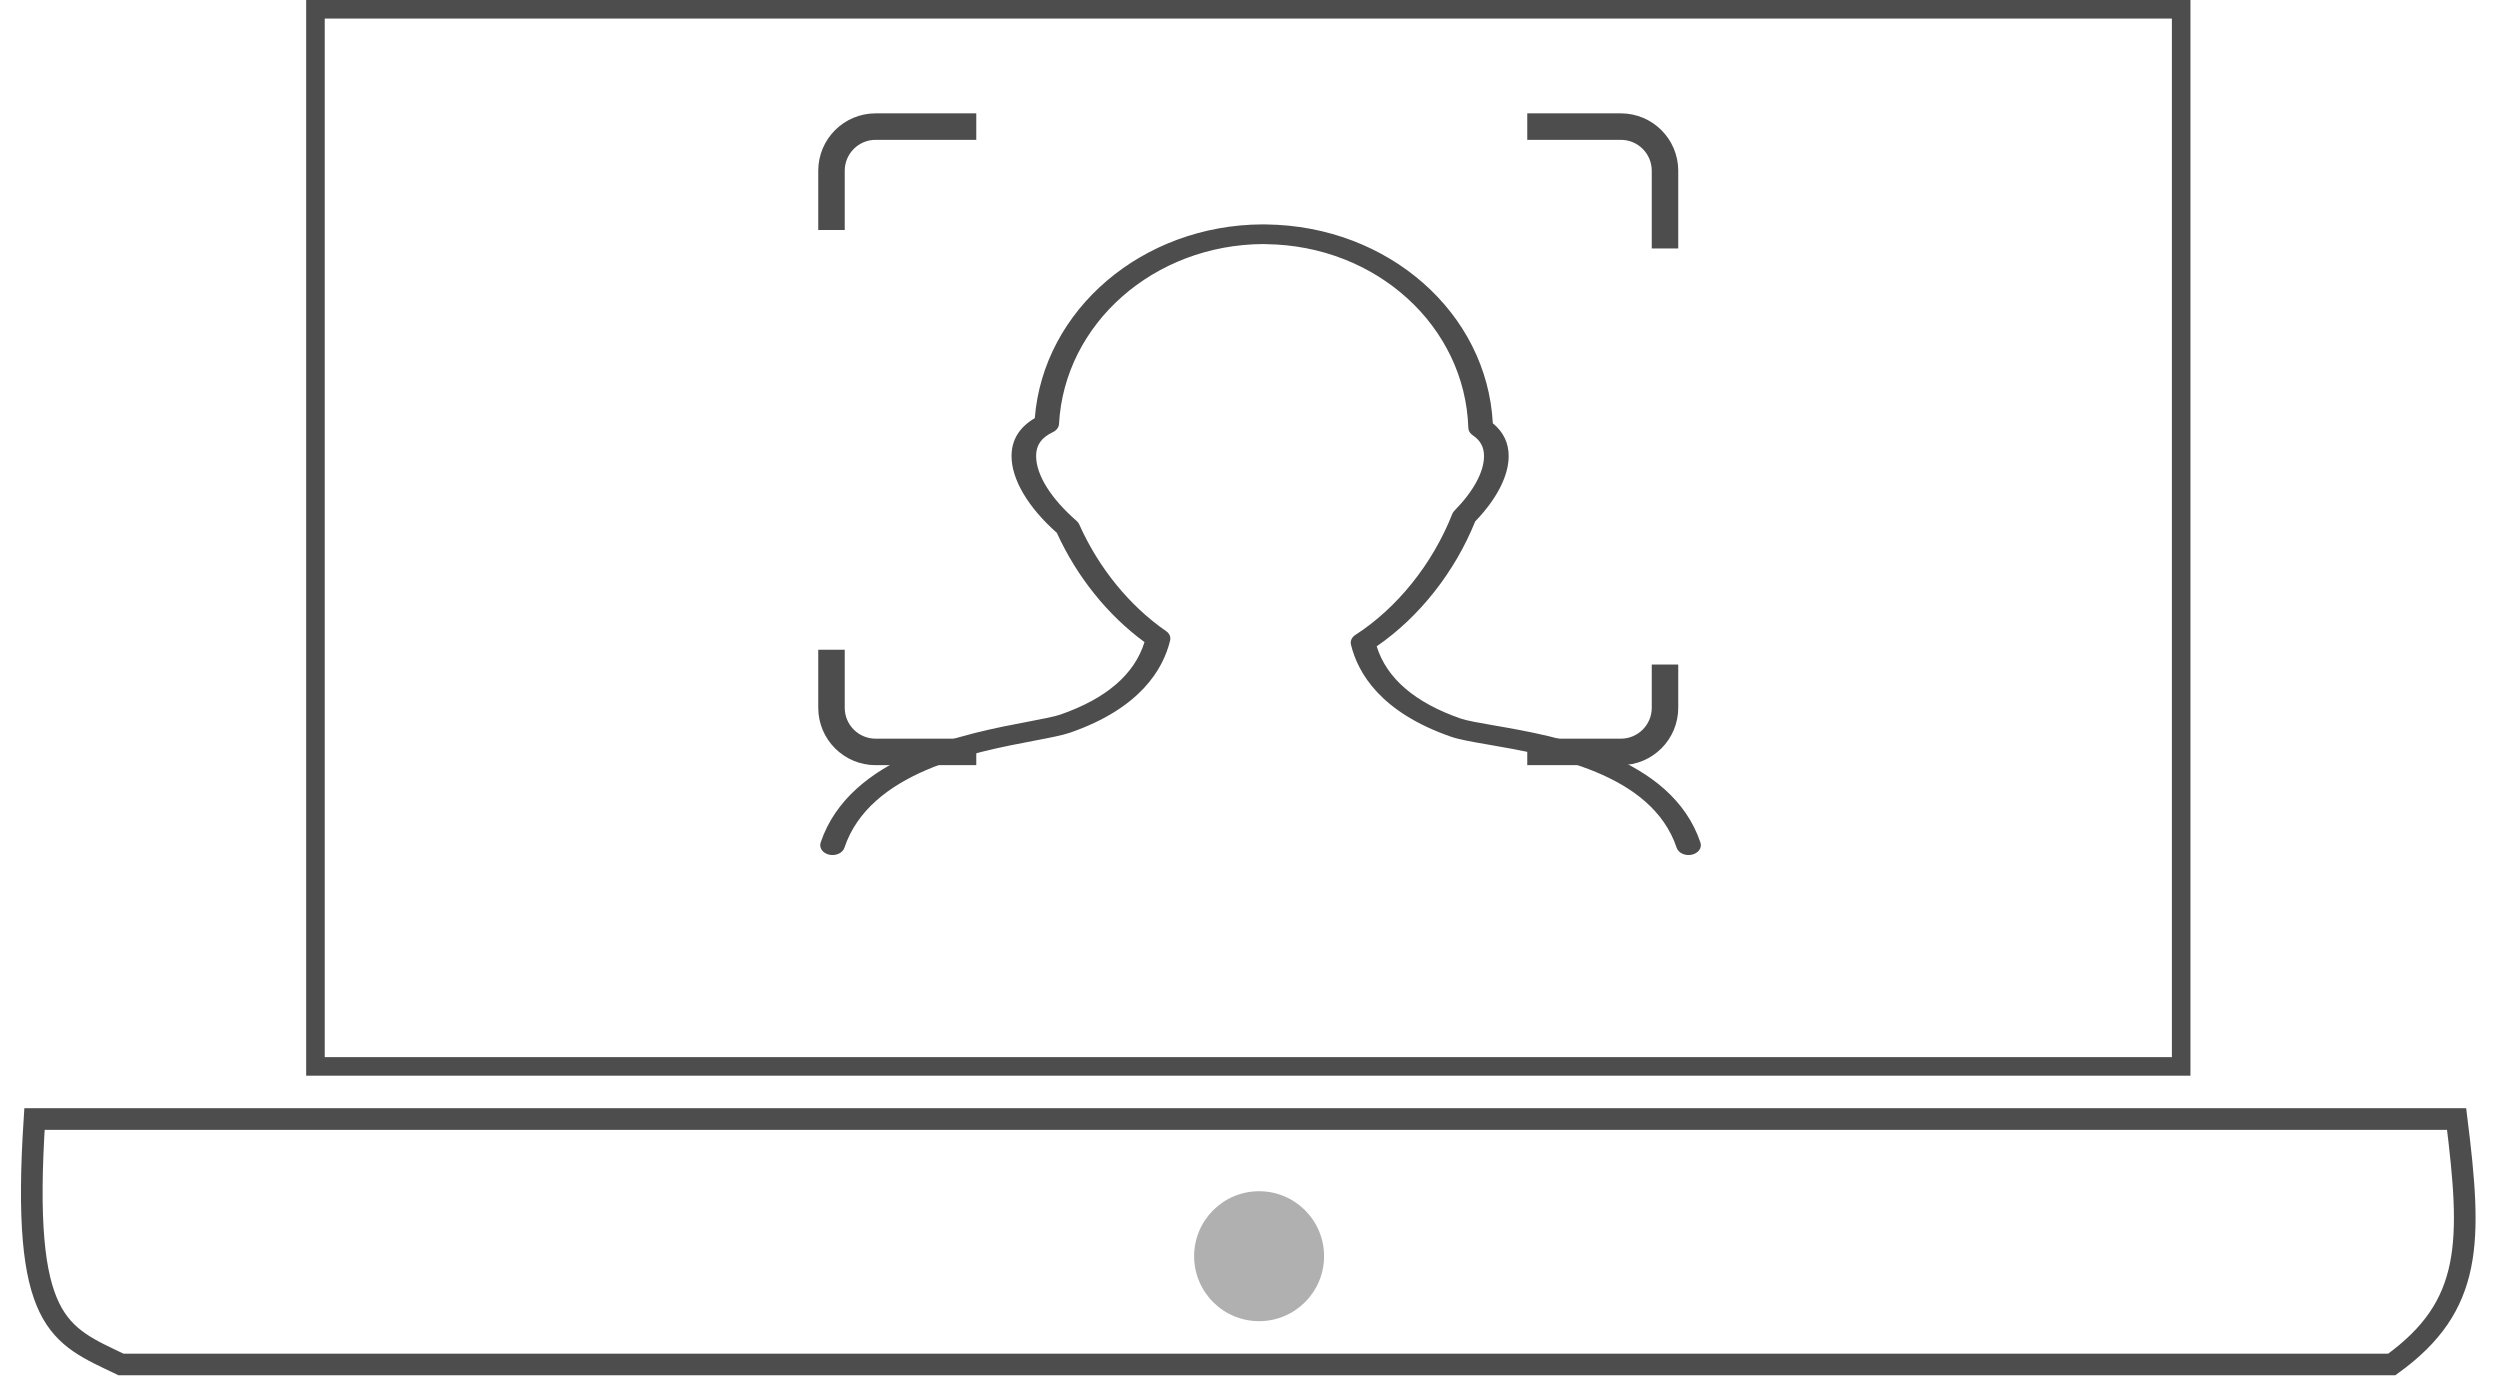
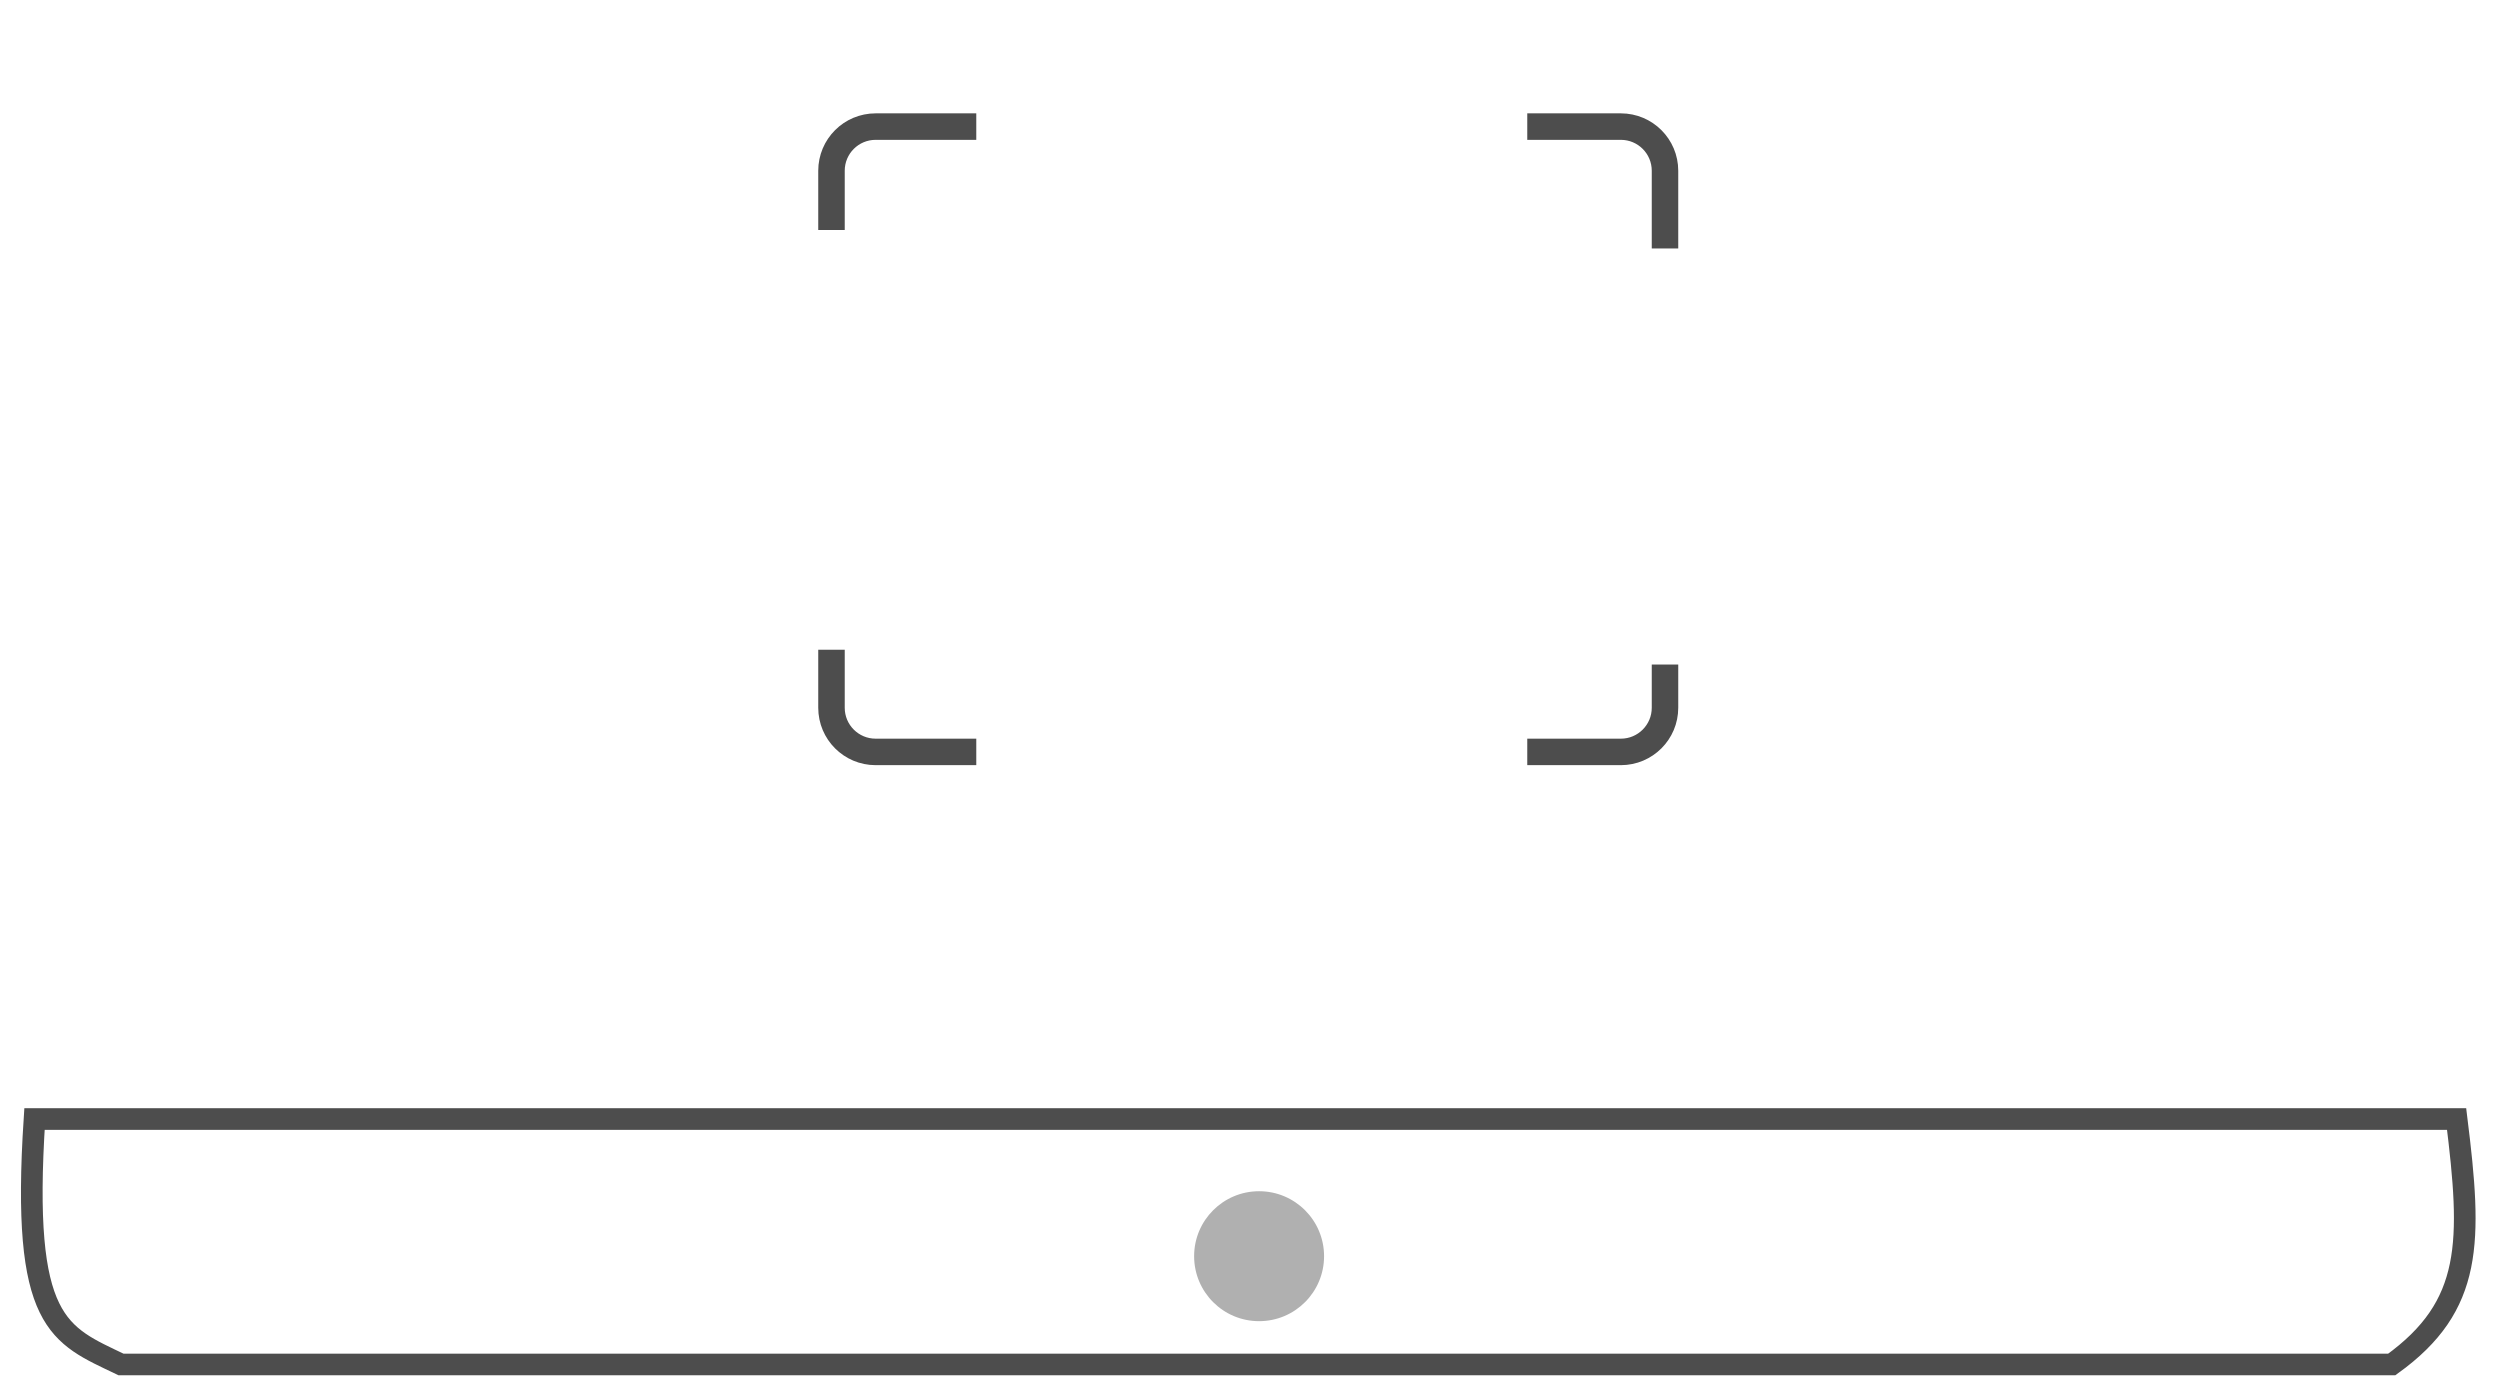
<svg xmlns="http://www.w3.org/2000/svg" width="94" height="52" viewBox="0 0 94 52" fill="none">
-   <path d="M82.012 0.349V40.097H11.861V0.349H82.012Z" stroke="#4D4D4D" stroke-width="0.698" />
  <circle cx="47.342" cy="47.233" r="2.443" fill="#B0B0B0" />
  <path d="M92.369 42.075H1.297C0.792 49.814 2.214 50.181 4.55 51.304H89.93C92.998 49.095 92.941 46.684 92.369 42.075Z" stroke="#4D4D4D" stroke-width="0.814" />
-   <path d="M31.183 32.138C31.302 32.163 31.428 32.149 31.534 32.1C31.64 32.051 31.718 31.97 31.75 31.875C32.705 29.027 36.583 28.289 38.901 27.848C39.482 27.737 39.94 27.65 40.239 27.547C42.879 26.63 43.739 25.155 43.997 24.079C44.012 24.015 44.006 23.949 43.98 23.887C43.953 23.826 43.906 23.771 43.844 23.729C42.469 22.779 41.309 21.354 40.578 19.715C40.557 19.668 40.525 19.625 40.482 19.588C39.514 18.746 38.958 17.856 38.958 17.147C38.958 16.733 39.154 16.455 39.594 16.245C39.66 16.213 39.715 16.169 39.754 16.116C39.793 16.064 39.816 16.004 39.819 15.943C40.024 12.167 43.385 9.196 47.507 9.176L47.606 9.181C51.749 9.227 55.089 12.263 55.209 16.091C55.211 16.144 55.226 16.195 55.255 16.242C55.283 16.29 55.324 16.331 55.374 16.365C55.664 16.561 55.799 16.81 55.799 17.148C55.799 17.742 55.403 18.472 54.686 19.203C54.652 19.238 54.626 19.277 54.608 19.32C53.867 21.199 52.537 22.858 50.96 23.874C50.895 23.916 50.845 23.971 50.816 24.035C50.787 24.098 50.78 24.166 50.795 24.232C51.053 25.307 51.913 26.781 54.554 27.699C54.866 27.808 55.351 27.892 55.965 27.998C58.26 28.395 62.1 29.061 63.042 31.875C63.058 31.922 63.085 31.966 63.122 32.005C63.159 32.044 63.205 32.076 63.258 32.1C63.311 32.125 63.369 32.14 63.429 32.147C63.49 32.153 63.551 32.15 63.61 32.137C63.669 32.124 63.724 32.102 63.772 32.073C63.82 32.043 63.861 32.006 63.891 31.964C63.921 31.922 63.941 31.875 63.949 31.827C63.957 31.779 63.953 31.73 63.937 31.683C62.848 28.431 58.498 27.678 56.161 27.273C55.619 27.179 55.151 27.098 54.923 27.018C53.2 26.419 52.139 25.507 51.763 24.302C53.363 23.203 54.702 21.507 55.467 19.606C56.28 18.761 56.726 17.891 56.726 17.148C56.726 16.652 56.526 16.238 56.13 15.915C55.909 11.762 52.204 8.491 47.606 8.439L47.468 8.437C42.954 8.457 39.233 11.641 38.908 15.722C38.328 16.063 38.034 16.541 38.034 17.148C38.034 18.025 38.653 19.074 39.738 20.036C40.488 21.683 41.65 23.13 43.033 24.143C42.659 25.353 41.597 26.268 39.87 26.868C39.647 26.946 39.202 27.031 38.687 27.129C36.333 27.576 31.952 28.41 30.855 31.684C30.824 31.779 30.841 31.88 30.902 31.965C30.964 32.05 31.065 32.112 31.183 32.138Z" fill="#4D4D4D" />
  <path d="M62.604 9.342V6.42C62.604 5.503 61.861 4.76 60.944 4.76H57.425M62.604 24.986V26.612C62.604 27.529 61.861 28.272 60.944 28.272H57.425M36.708 28.272H32.924C32.007 28.272 31.264 27.529 31.264 26.612V24.431M31.264 8.648V6.42C31.264 5.503 32.007 4.76 32.924 4.76H36.708" stroke="#4D4D4D" stroke-width="0.996" />
</svg>